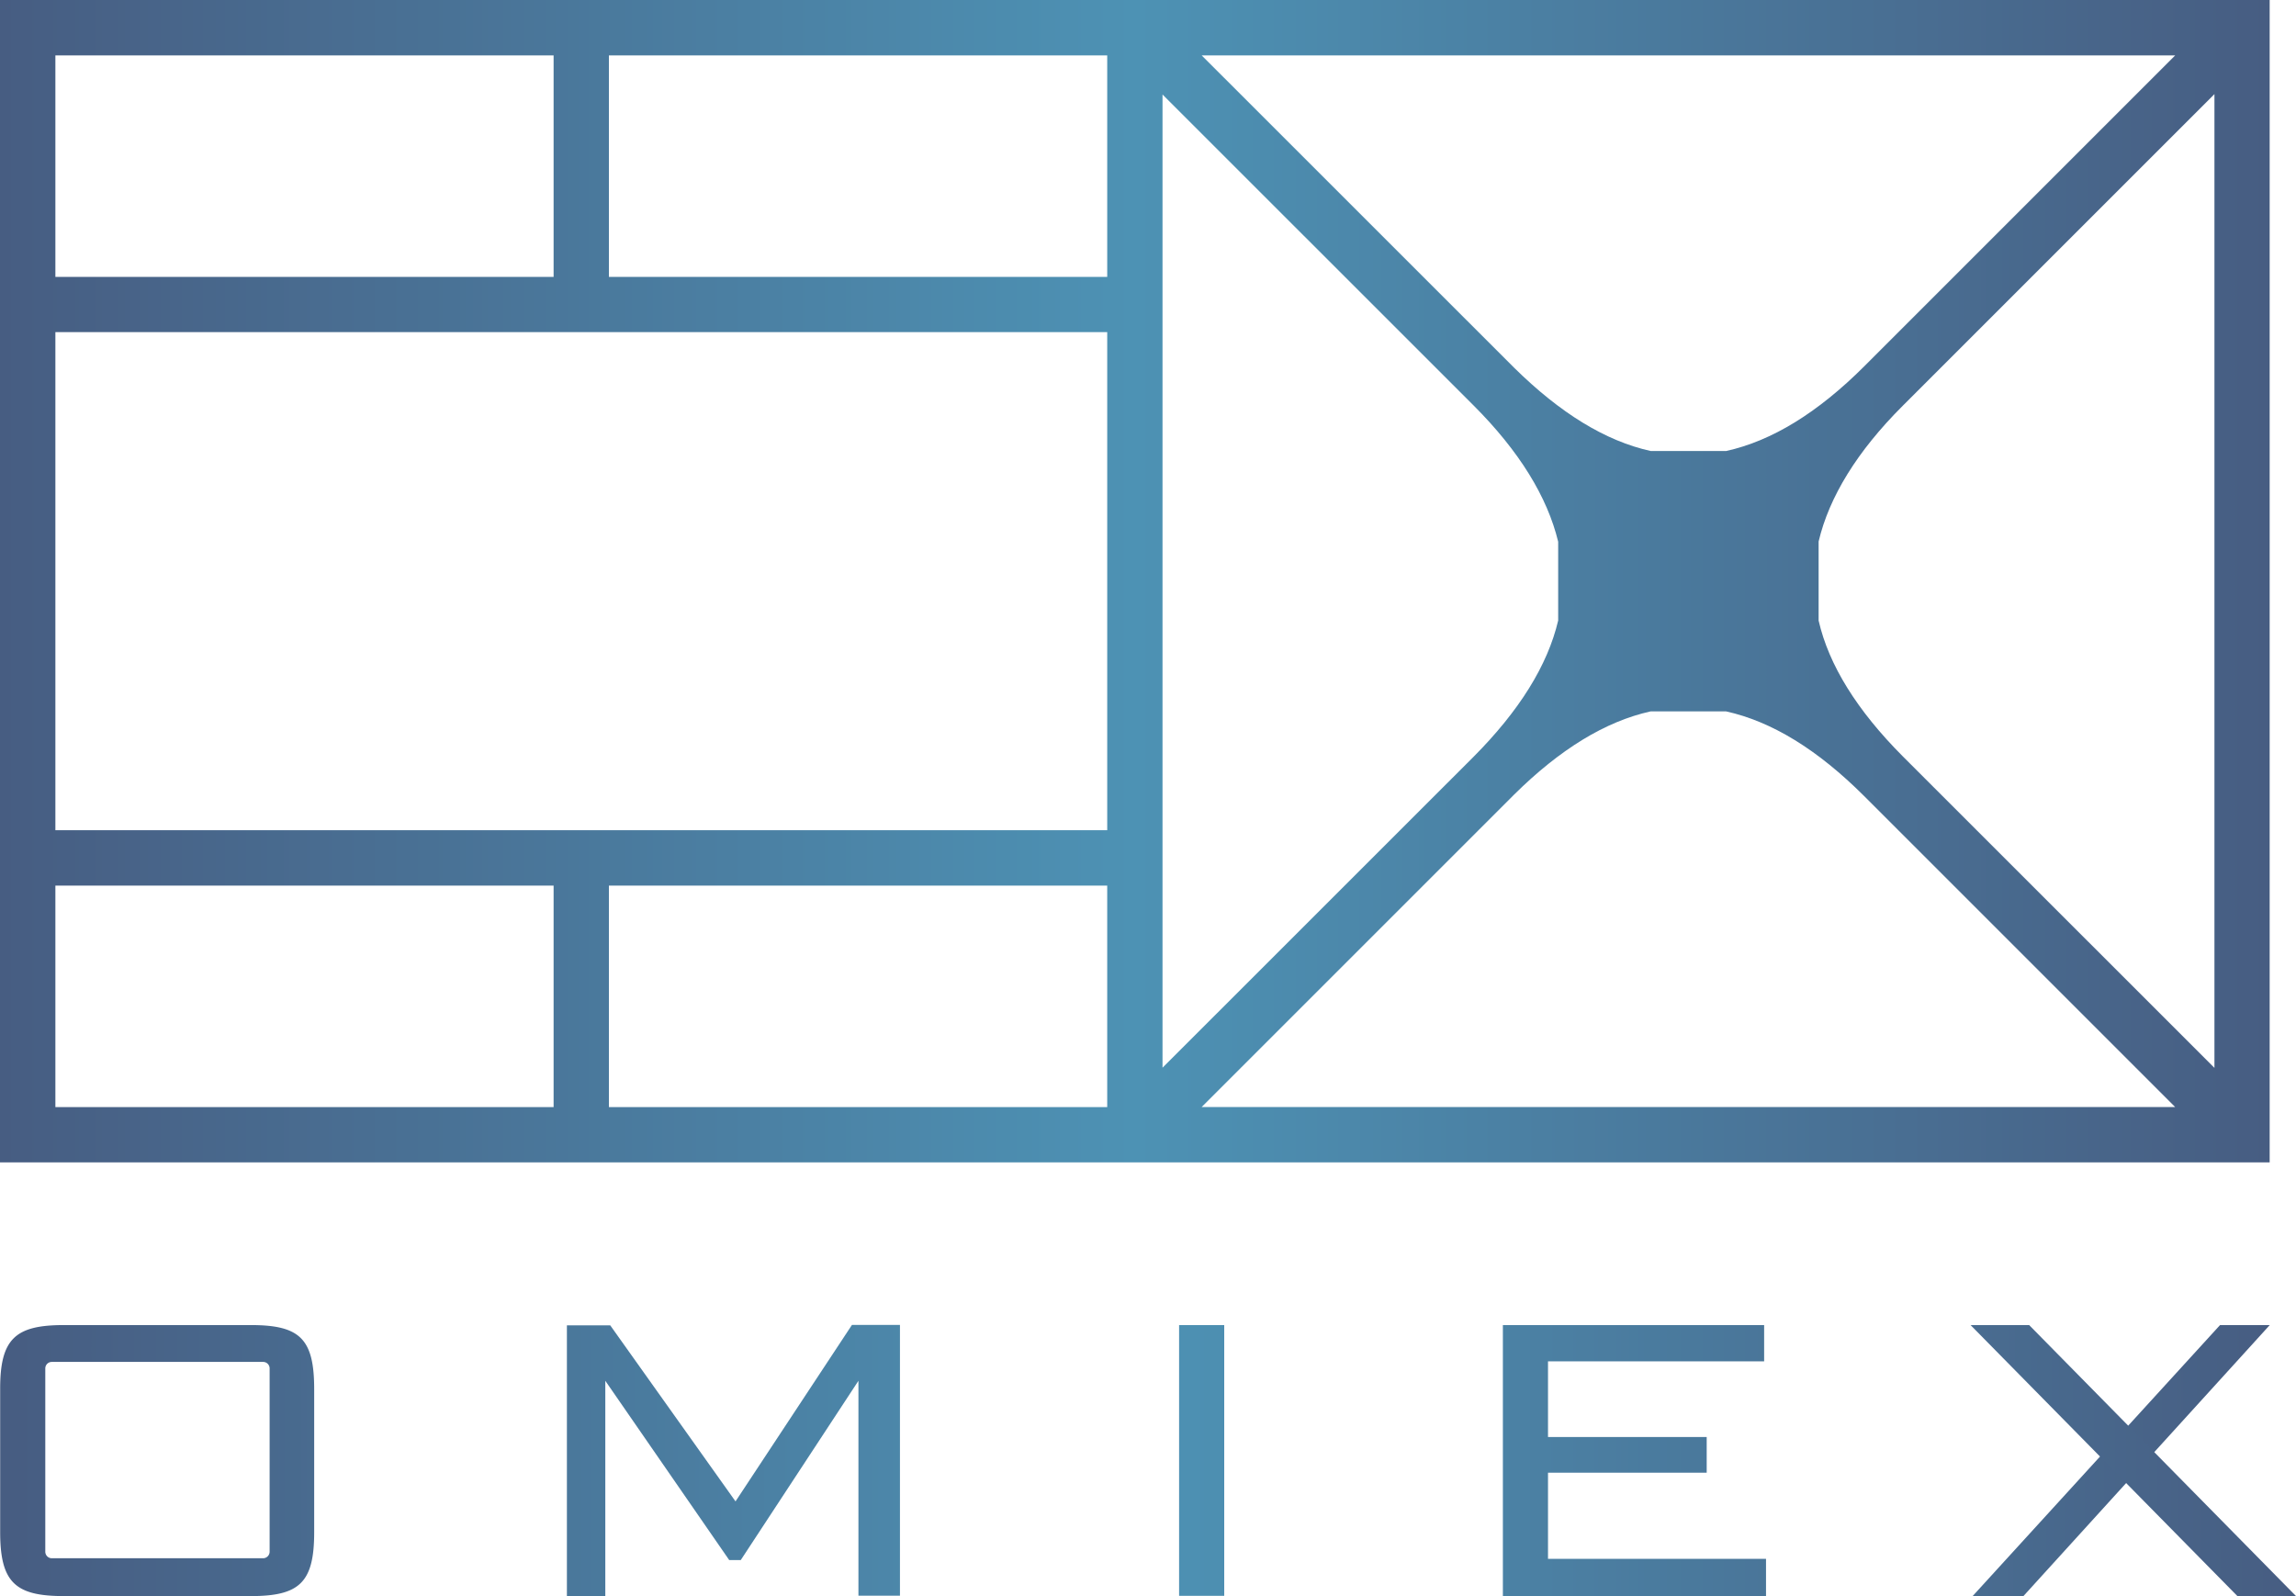
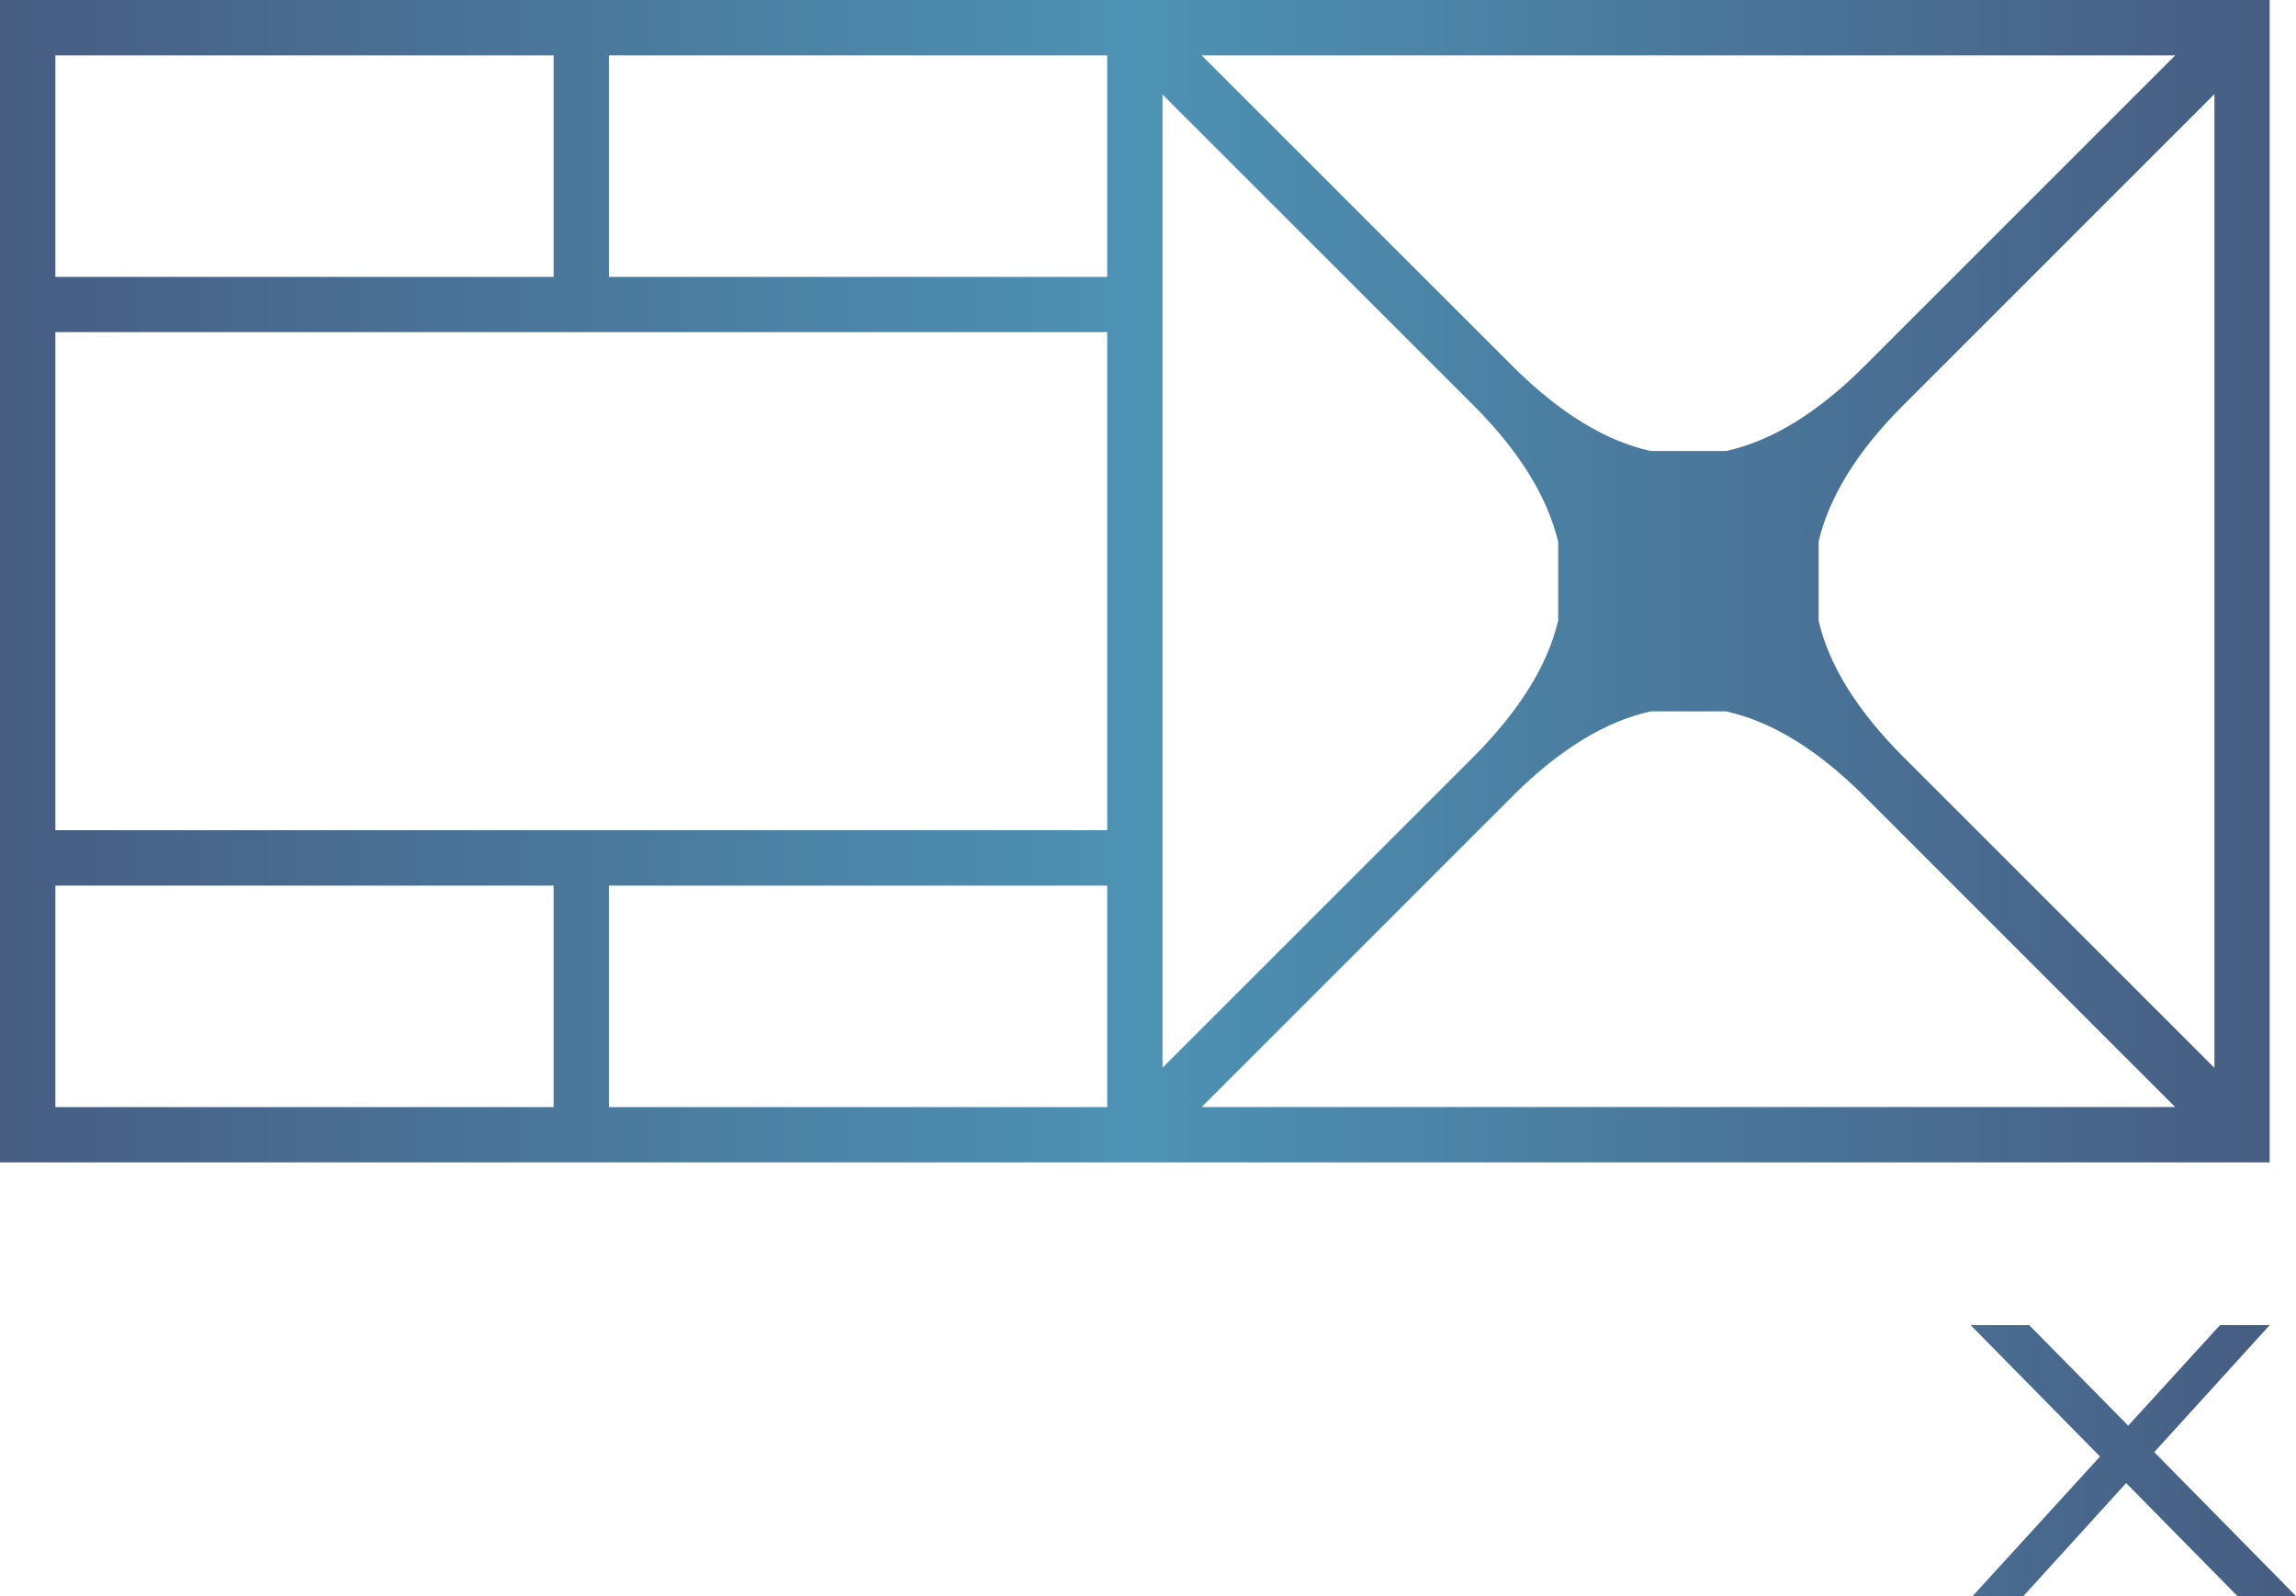
<svg xmlns="http://www.w3.org/2000/svg" xmlns:xlink="http://www.w3.org/1999/xlink" id="レイヤー_1" data-name="レイヤー 1" viewBox="0 0 279.82 194.54">
  <defs>
    <style>.cls-1{fill:url(#linear-gradient);}.cls-2{fill:url(#linear-gradient-2);}.cls-3{fill:url(#linear-gradient-3);}.cls-4{fill:url(#linear-gradient-4);}.cls-5{fill:url(#linear-gradient-5);}.cls-6{fill:url(#linear-gradient-6);}.cls-7{fill:url(#linear-gradient-7);}</style>
    <linearGradient id="linear-gradient" y1="70.84" x2="276.61" y2="70.84" gradientUnits="userSpaceOnUse">
      <stop offset="0" stop-color="#475d82" />
      <stop offset="0.5" stop-color="#4d92b4" />
      <stop offset="1" stop-color="#475d82" />
    </linearGradient>
    <linearGradient id="linear-gradient-2" x1="1.96" y1="178.03" x2="279.96" y2="178.03" xlink:href="#linear-gradient" />
    <linearGradient id="linear-gradient-3" x1="-0.02" y1="178.03" x2="278" y2="178.03" xlink:href="#linear-gradient" />
    <linearGradient id="linear-gradient-4" x1="0.73" y1="178.03" x2="278.83" y2="178.03" xlink:href="#linear-gradient" />
    <linearGradient id="linear-gradient-5" x1="1.56" y1="178.03" x2="279.59" y2="178.03" xlink:href="#linear-gradient" />
    <linearGradient id="linear-gradient-6" x1="27.58" y1="178.03" x2="276.41" y2="178.03" xlink:href="#linear-gradient" />
    <linearGradient id="linear-gradient-7" x1="7.01" y1="178.03" x2="279.59" y2="178.03" xlink:href="#linear-gradient" />
  </defs>
  <title>omiex_logo</title>
  <path class="cls-1" d="M141.68,0H0V141.68H276.61V0Zm0,101.19V11.52l37.9,37.89h0c5.59,5.59,9,11.16,10.32,16.62v9.6c-1.28,5.46-4.73,11-10.32,16.62h0l-37.9,37.89v-29ZM227.2,44.65h0c-5.68,5.67-11.26,9.09-16.82,10.32h-9.21c-5.5-1.22-11-4.59-16.64-10.15L146.45,6.75H265.1ZM184.52,96.86c5.62-5.56,11.14-8.93,16.64-10.15h9.21c5.56,1.23,11.14,4.65,16.82,10.32h0l37.9,37.9H146.45Zm47.36-4.69c-5.54-5.56-9-11.1-10.24-16.53V66c1.28-5.43,4.7-11,10.24-16.53l38-38V130.16ZM134.94,6.75v27H74.21v-27ZM6.75,6.75H67.47v27H6.75Zm0,33.73H134.94v60.71H6.75Zm0,67.46H67.47v27H6.75Zm67.46,27v-27h60.73v27Z" />
-   <path class="cls-2" d="M7.76,161.51H30.61c6,0,7.68,1.73,7.68,7.82v17.41c0,6.08-1.72,7.8-7.68,7.8H7.76c-5.89,0-7.74-1.66-7.74-7.8V169.33C0,163.18,1.87,161.51,7.76,161.51Zm24.3,28.42a.8.8,0,0,0,.8-.79V166.78a.79.79,0,0,0-.8-.78H6.31a.79.79,0,0,0-.79.78v22.36a.8.8,0,0,0,.79.79Z" />
-   <path class="cls-3" d="M73.77,172.27v22.27H69.09v-33h5.28L89.64,183l14.19-21.51h5.85v33h-5.06V168.3L90.28,190.15H88.87L73.77,168.3Z" />
-   <path class="cls-4" d="M143.7,161.51h5.5v33h-5.5Z" />
-   <path class="cls-5" d="M183.16,161.51H215v4.42H188.66v9.22H208v4.35H188.66V190h26.57v4.54H183.16Z" />
  <polygon class="cls-6" points="270.56 161.51 240.41 194.54 246.6 194.54 276.62 161.51 270.56 161.51" />
  <polygon class="cls-7" points="247.3 161.51 279.82 194.54 272.68 194.54 240.16 161.51 247.3 161.51" />
</svg>